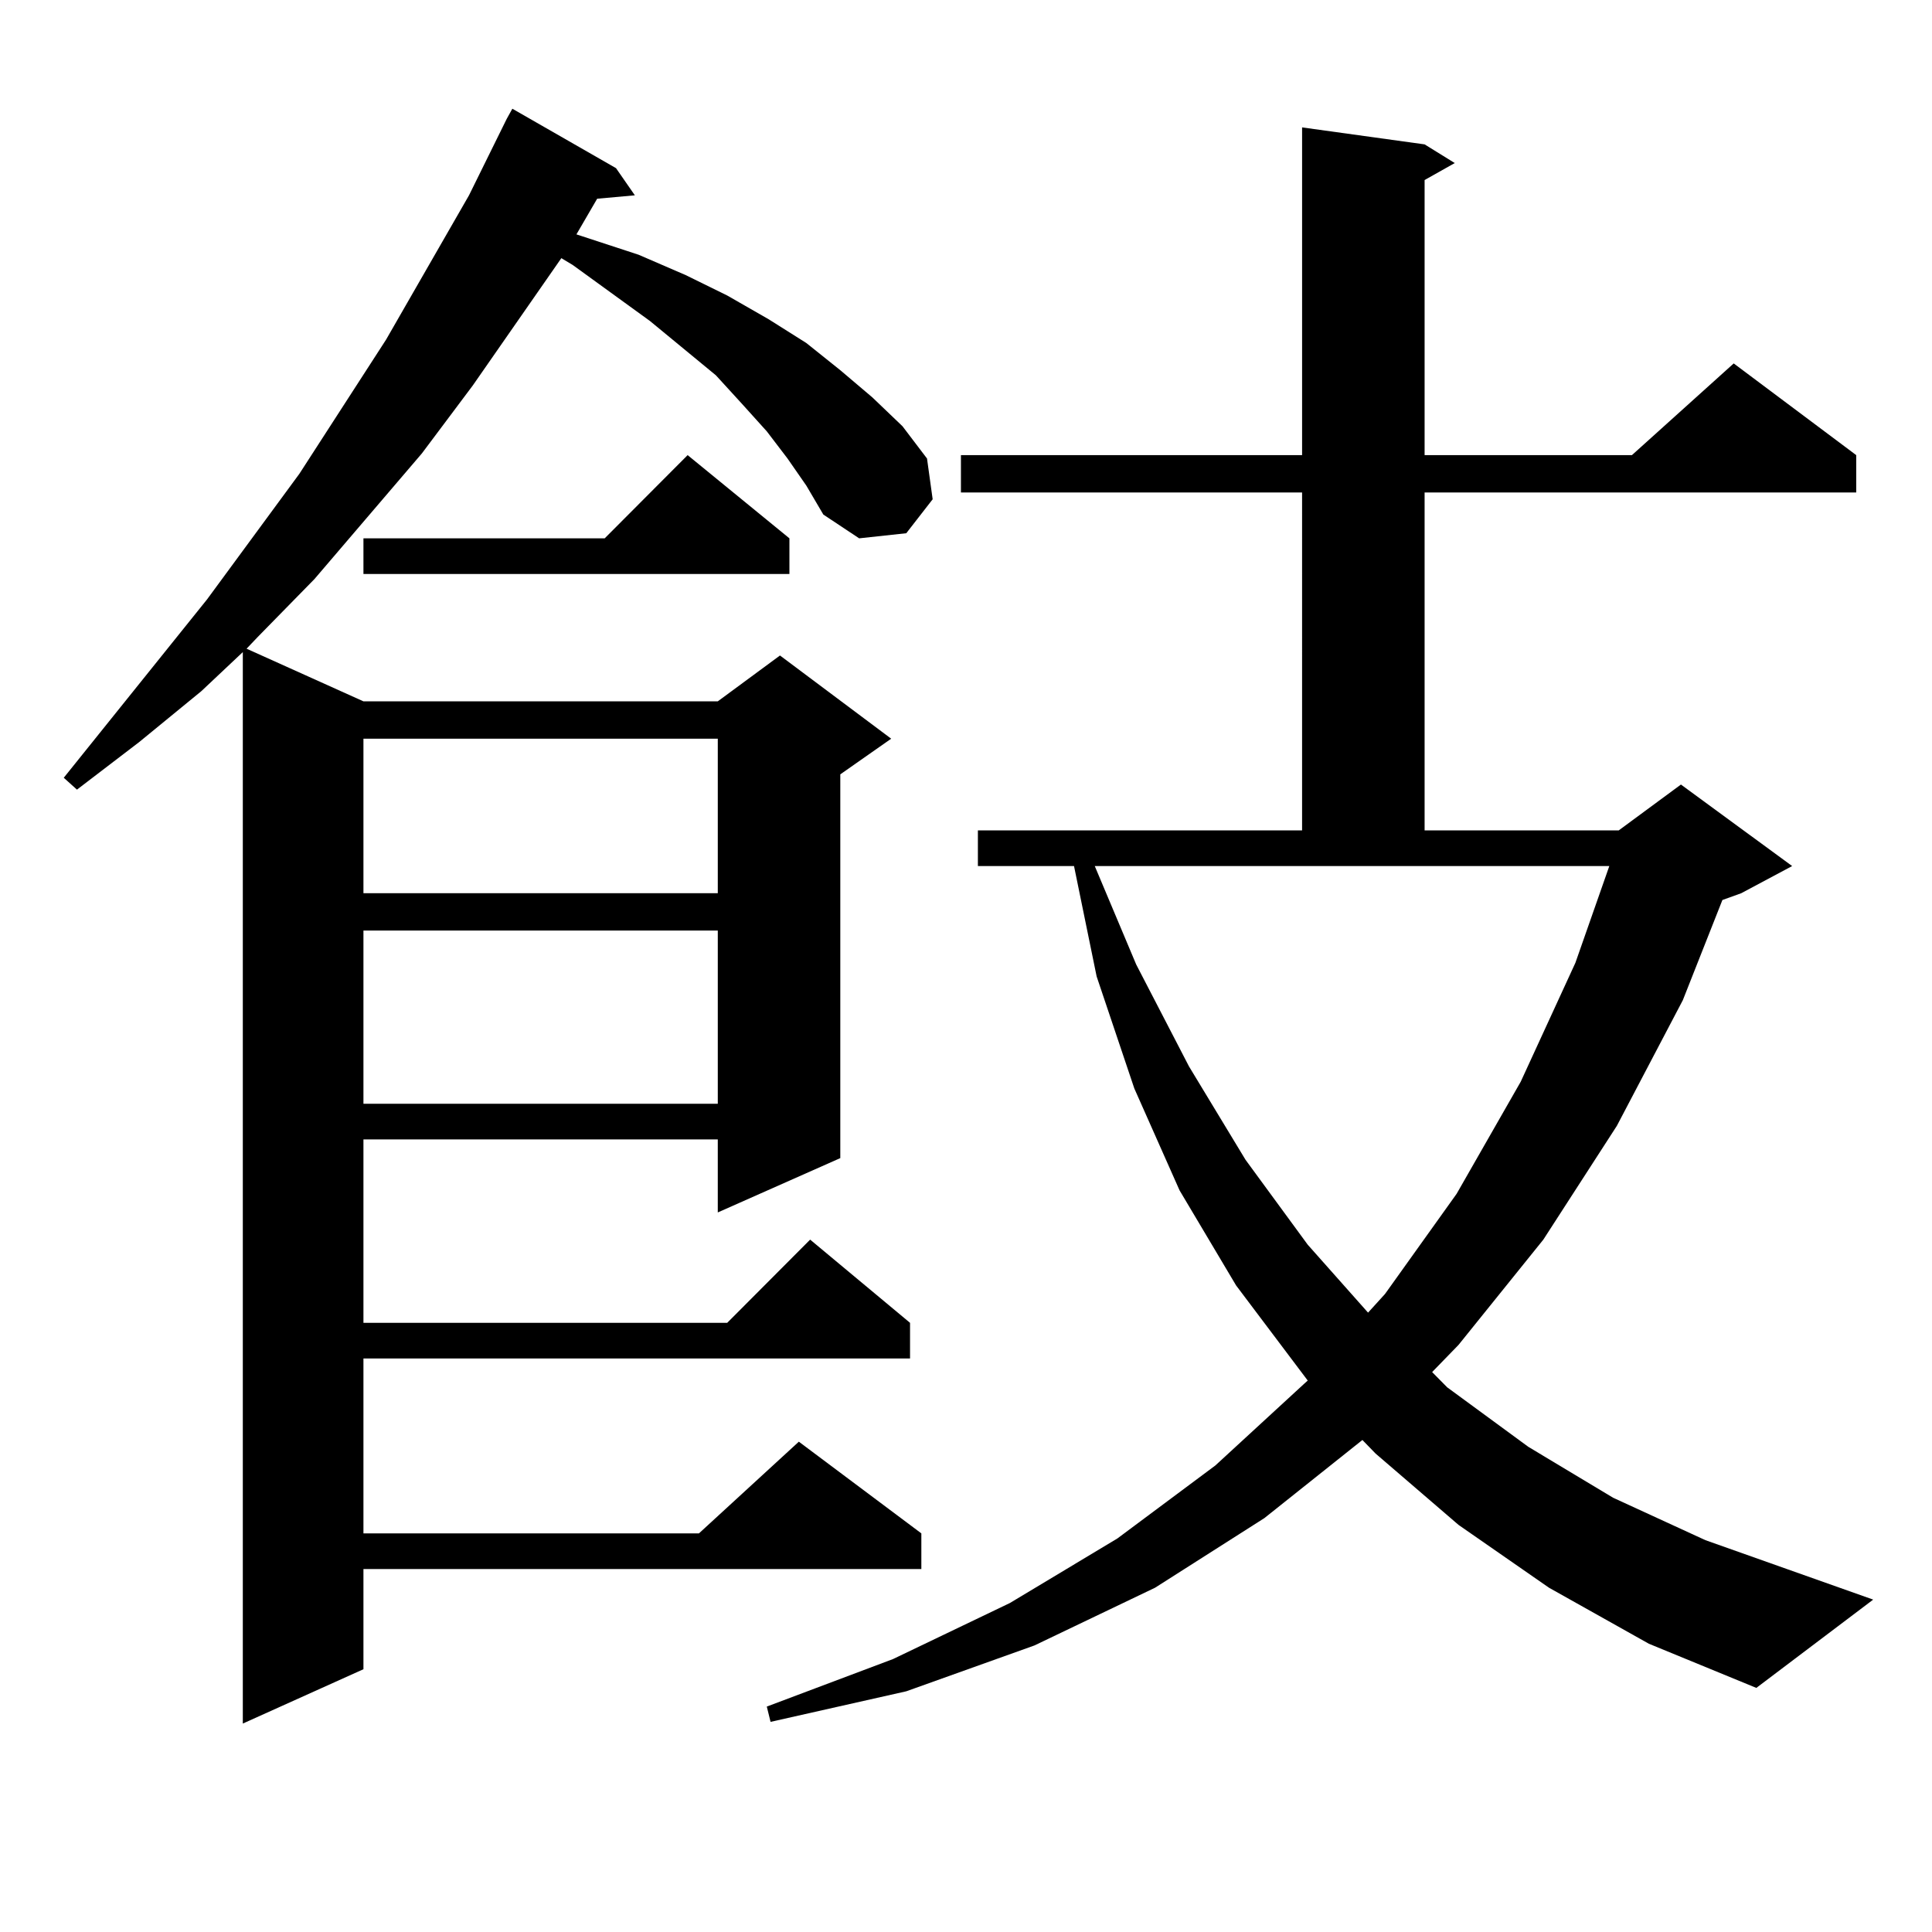
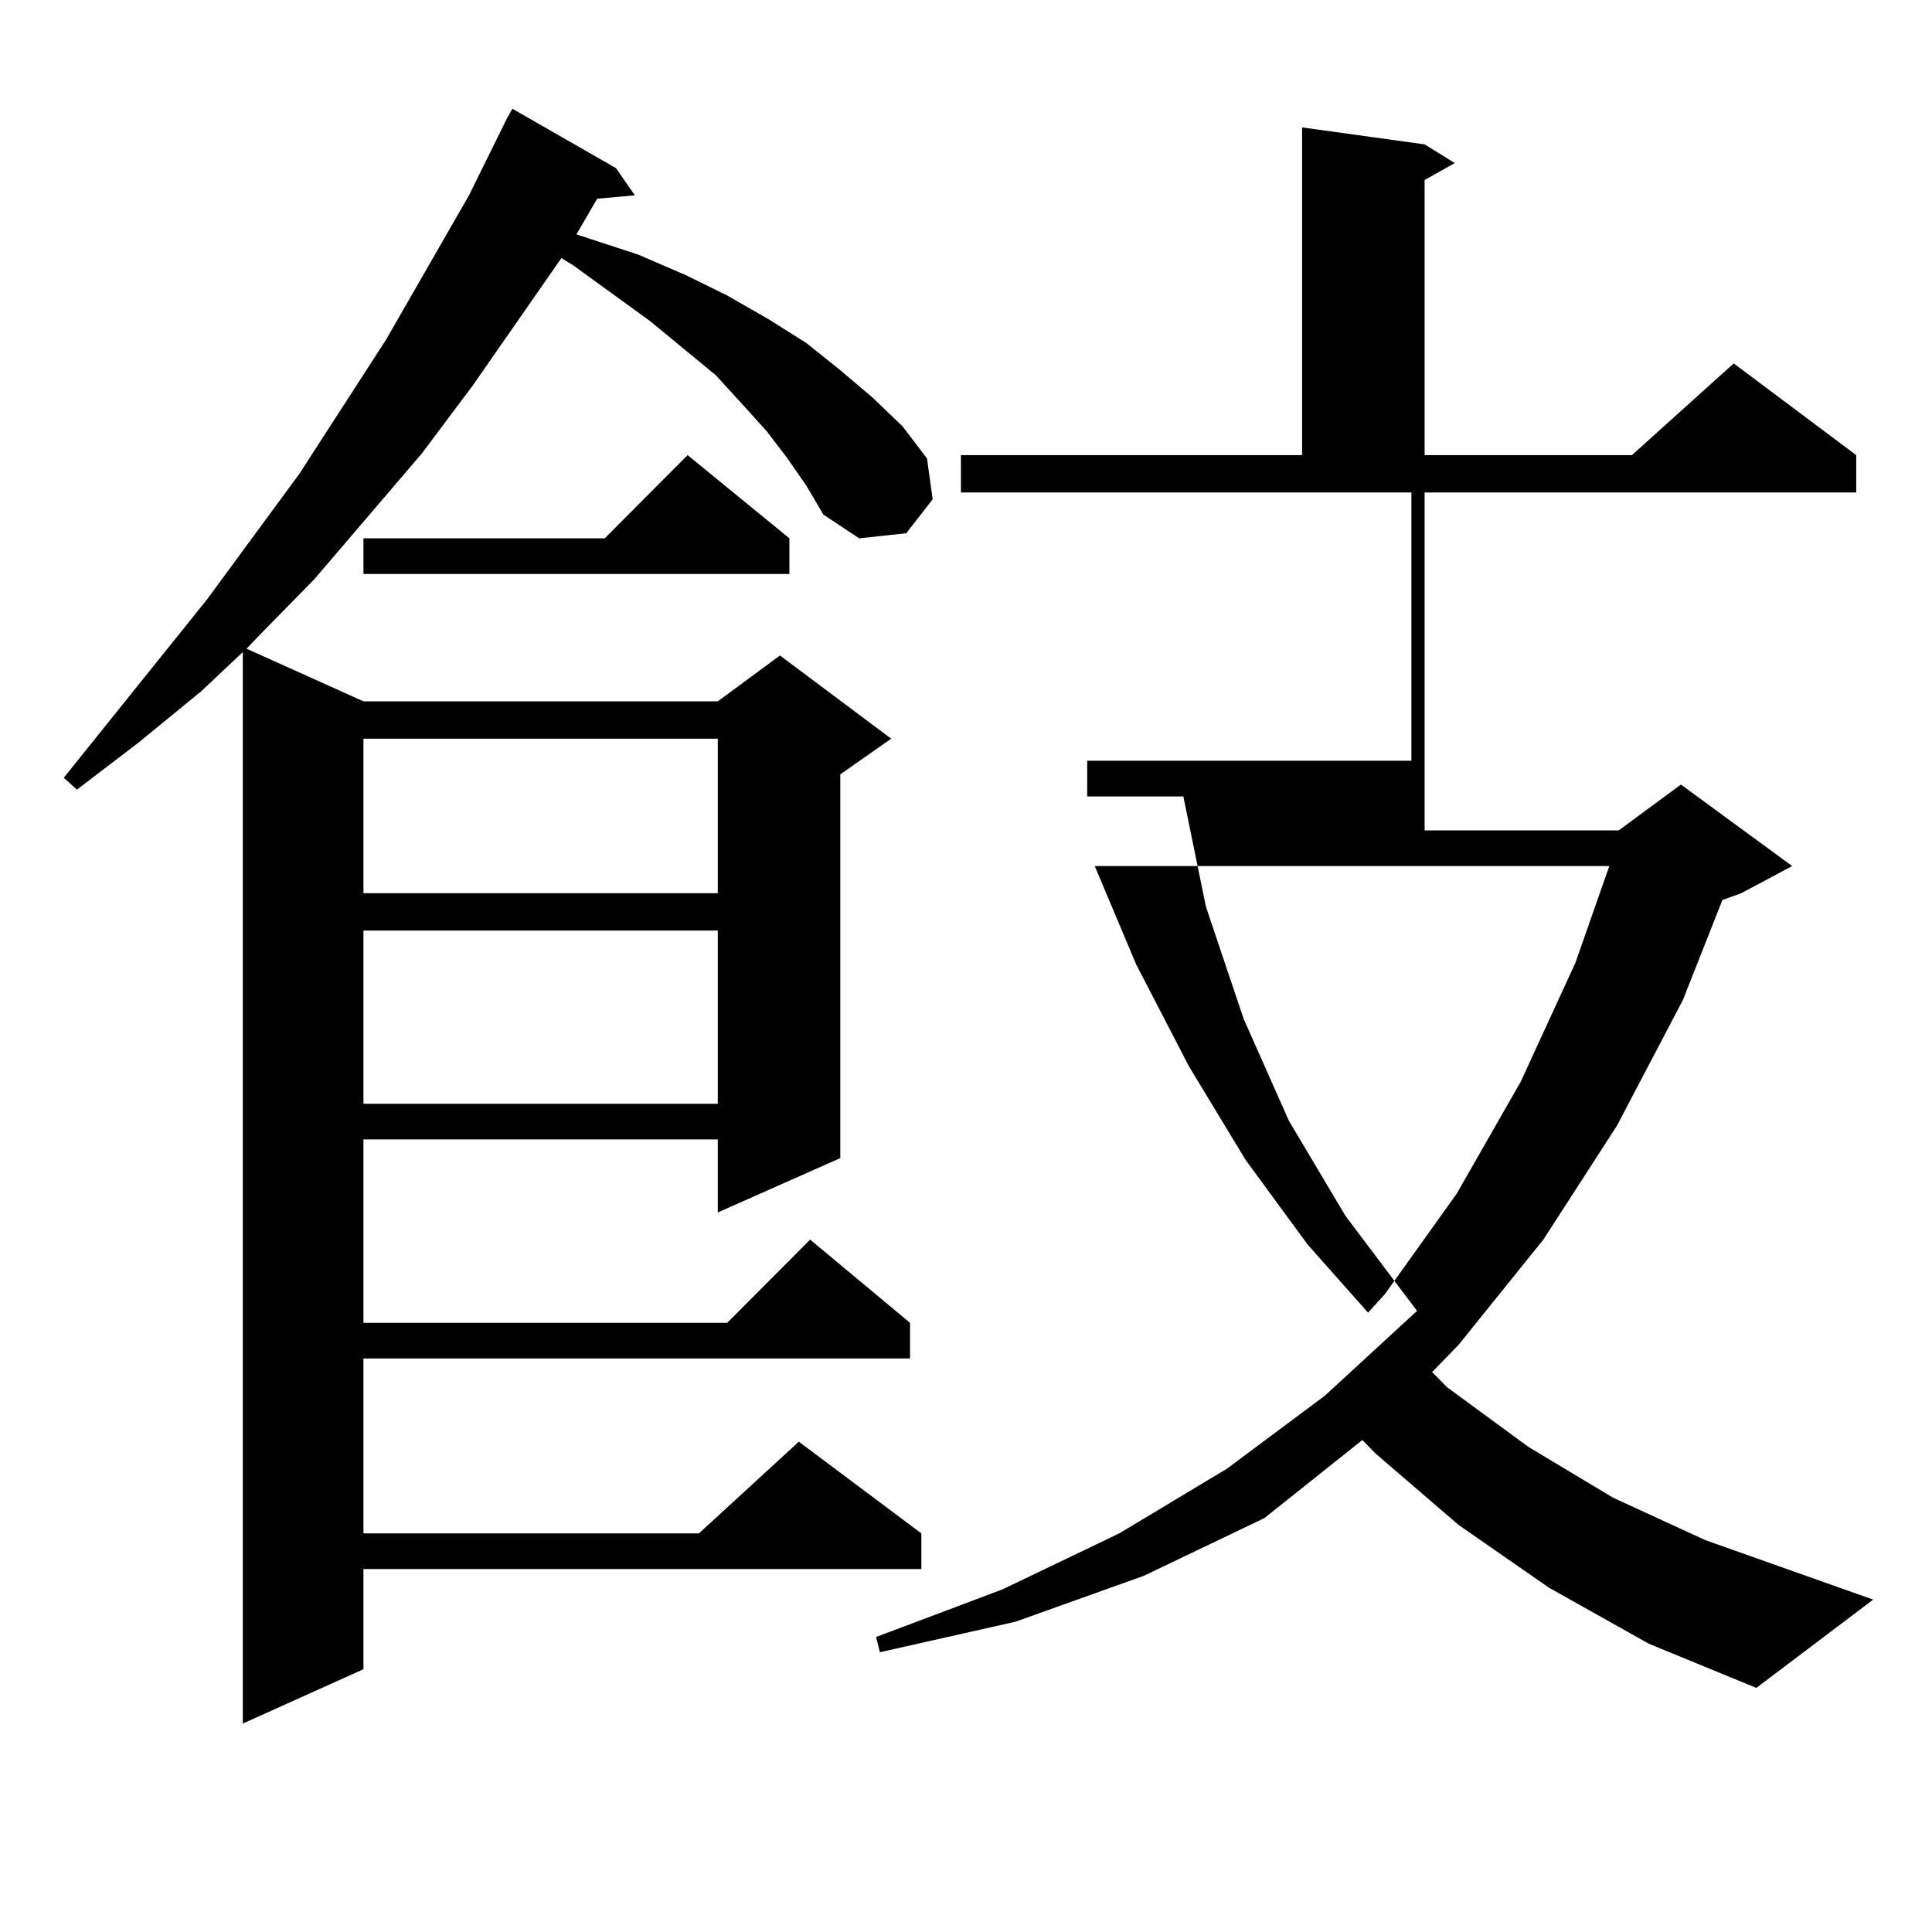
<svg xmlns="http://www.w3.org/2000/svg" version="1.1" id="图层_1" x="0px" y="0px" width="1000px" height="1000px" viewBox="0 0 1000 1000" enable-background="new 0 0 1000 1000" xml:space="preserve">
-   <path d="M407.624,237.328l-10.731-14.063l-12.683-14.063l-13.658-14.941l-34.146-28.125l-39.999-29.004l-5.854-3.516l-45.853,65.918  l-26.341,35.156l-55.608,65.039l-29.268,29.883l-5.854,6.152l60.486,27.246h183.41l32.194-23.73l57.56,43.066l-26.341,18.457  v198.633l-63.413,28.125V589.77h-183.41v94.922h188.288l42.926-43.066l51.706,43.066v18.457h-282.92v90.527h173.654l51.706-47.461  l63.413,47.461v18.457H188.117v51.855l-62.438,28.125v-554.59l-21.463,20.215l-32.194,26.367l-32.194,24.609l-6.829-6.152  l74.145-92.285l47.804-65.039l44.877-69.434l42.926-74.707l19.512-39.551l2.927-5.273l53.657,30.762l9.756,14.063l-19.512,1.758  l-10.731,18.457l32.194,10.547l24.39,10.547l21.463,10.547l21.463,12.305l19.512,12.305l17.561,14.063l16.585,14.063l15.609,14.941  l12.683,16.699l2.927,21.094L469.086,276l-24.39,2.637l-18.536-12.305l-8.78-14.941L407.624,237.328z M408.6,278.637v18.457H188.117  v-18.457h124.875l42.926-43.066L408.6,278.637z M188.117,382.348v79.98h183.41v-79.98H188.117z M188.117,481.664v89.648h183.41  v-89.648H188.117z M801.761,821.801l-46.828-32.52l-42.926-36.914l-6.829-7.031l-50.73,40.43l-56.584,36.035l-62.438,29.883  l-66.34,23.73l-70.242,15.82l-1.951-7.91l65.364-24.609l60.486-29.004l55.608-33.398l50.73-37.793l45.853-42.188l1.951-1.758  l-37.072-49.219l-29.268-49.219l-23.414-52.734l-19.512-58.008l-11.707-57.129h-49.755v-18.457h167.801V254.906H497.378V235.57  h176.581V65.941l63.413,8.789l15.609,9.668l-15.609,8.789V235.57h107.314l52.682-47.461l63.413,47.461v19.336H737.372v174.902  h100.485l32.194-23.73l57.56,42.188l-26.341,14.063l-9.756,3.516l-20.487,51.855l-34.146,65.039l-38.048,58.887l-43.901,54.492  l-13.658,14.063l7.805,7.91l41.95,30.762l43.901,26.367l47.804,21.973l86.827,30.762l-60.486,45.703l-55.608-22.852L801.761,821.801  z M588.107,499.242l27.316,52.734l29.268,48.34l32.194,43.945l31.219,35.156l8.78-9.668l37.072-51.855l33.17-58.008l28.292-61.523  l17.561-50.098H566.645L588.107,499.242z" />
+   <path d="M407.624,237.328l-10.731-14.063l-12.683-14.063l-13.658-14.941l-34.146-28.125l-39.999-29.004l-5.854-3.516l-45.853,65.918  l-26.341,35.156l-55.608,65.039l-29.268,29.883l-5.854,6.152l60.486,27.246h183.41l32.194-23.73l57.56,43.066l-26.341,18.457  v198.633l-63.413,28.125V589.77h-183.41v94.922h188.288l42.926-43.066l51.706,43.066v18.457h-282.92v90.527h173.654l51.706-47.461  l63.413,47.461v18.457H188.117v51.855l-62.438,28.125v-554.59l-21.463,20.215l-32.194,26.367l-32.194,24.609l-6.829-6.152  l74.145-92.285l47.804-65.039l44.877-69.434l42.926-74.707l19.512-39.551l2.927-5.273l53.657,30.762l9.756,14.063l-19.512,1.758  l-10.731,18.457l32.194,10.547l24.39,10.547l21.463,10.547l21.463,12.305l19.512,12.305l17.561,14.063l16.585,14.063l15.609,14.941  l12.683,16.699l2.927,21.094L469.086,276l-24.39,2.637l-18.536-12.305l-8.78-14.941L407.624,237.328z M408.6,278.637v18.457H188.117  v-18.457h124.875l42.926-43.066L408.6,278.637z M188.117,382.348v79.98h183.41v-79.98H188.117z M188.117,481.664v89.648h183.41  v-89.648H188.117z M801.761,821.801l-46.828-32.52l-42.926-36.914l-6.829-7.031l-50.73,40.43l-62.438,29.883  l-66.34,23.73l-70.242,15.82l-1.951-7.91l65.364-24.609l60.486-29.004l55.608-33.398l50.73-37.793l45.853-42.188l1.951-1.758  l-37.072-49.219l-29.268-49.219l-23.414-52.734l-19.512-58.008l-11.707-57.129h-49.755v-18.457h167.801V254.906H497.378V235.57  h176.581V65.941l63.413,8.789l15.609,9.668l-15.609,8.789V235.57h107.314l52.682-47.461l63.413,47.461v19.336H737.372v174.902  h100.485l32.194-23.73l57.56,42.188l-26.341,14.063l-9.756,3.516l-20.487,51.855l-34.146,65.039l-38.048,58.887l-43.901,54.492  l-13.658,14.063l7.805,7.91l41.95,30.762l43.901,26.367l47.804,21.973l86.827,30.762l-60.486,45.703l-55.608-22.852L801.761,821.801  z M588.107,499.242l27.316,52.734l29.268,48.34l32.194,43.945l31.219,35.156l8.78-9.668l37.072-51.855l33.17-58.008l28.292-61.523  l17.561-50.098H566.645L588.107,499.242z" />
</svg>